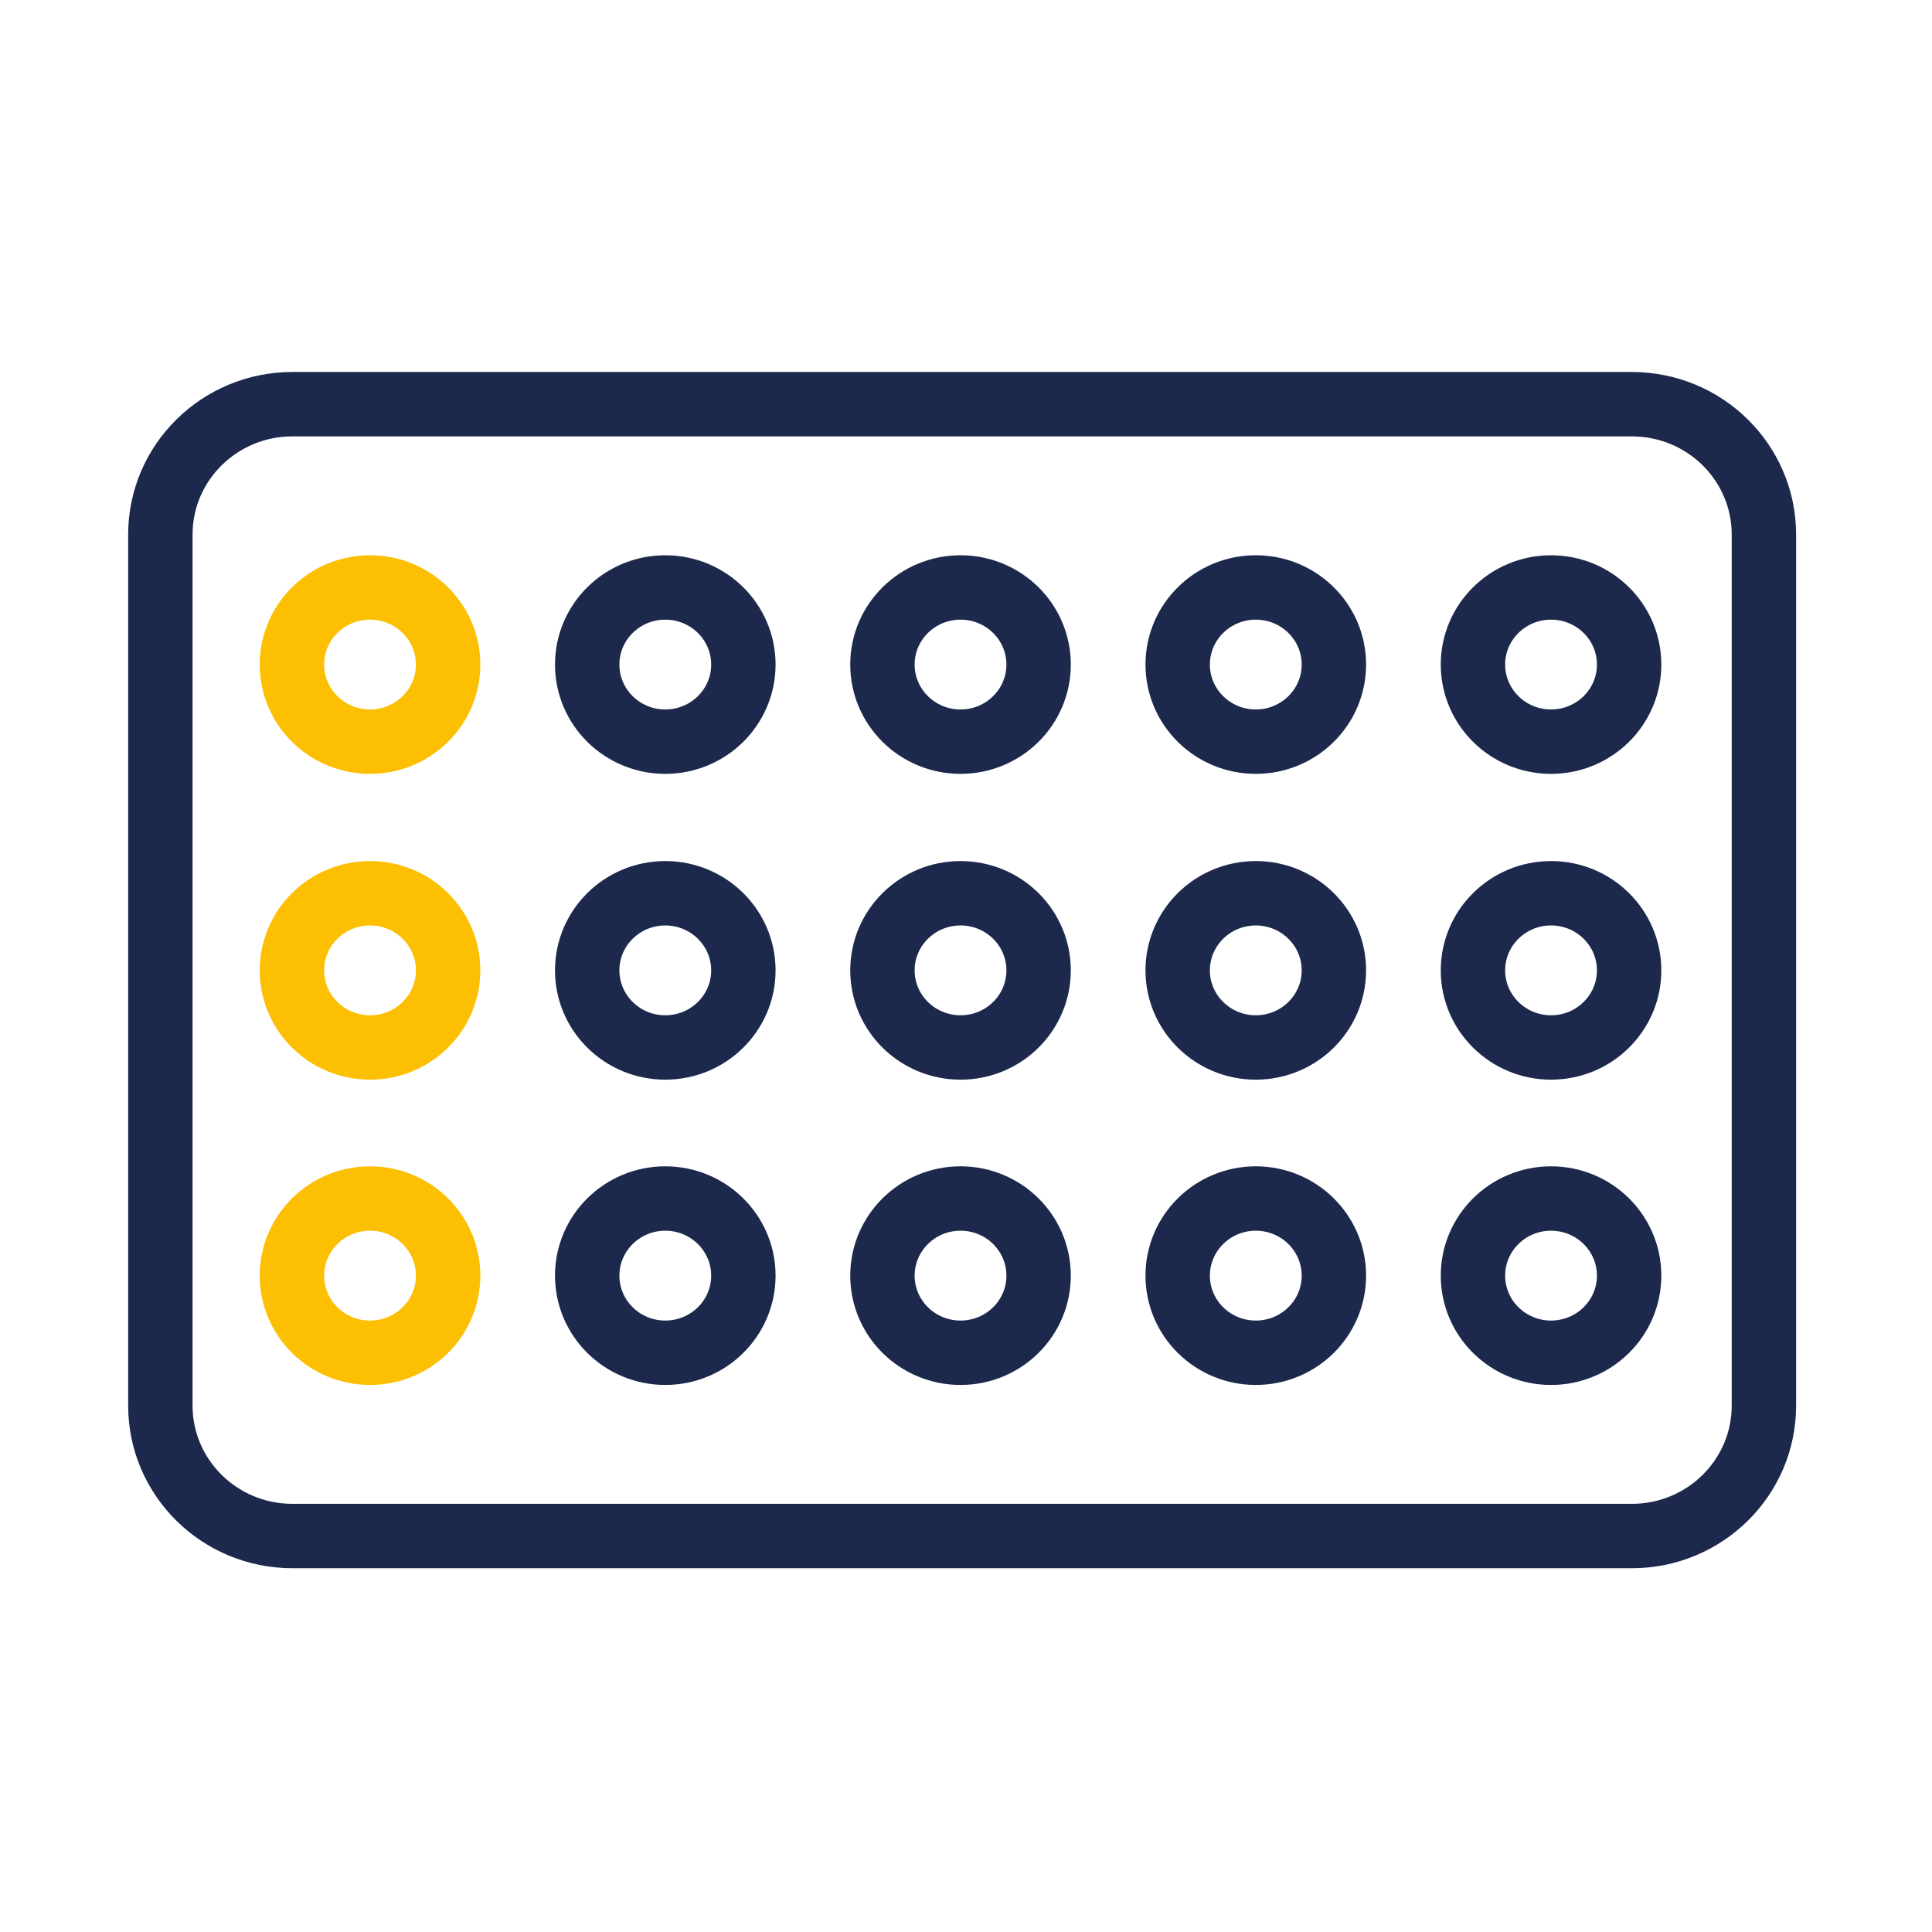
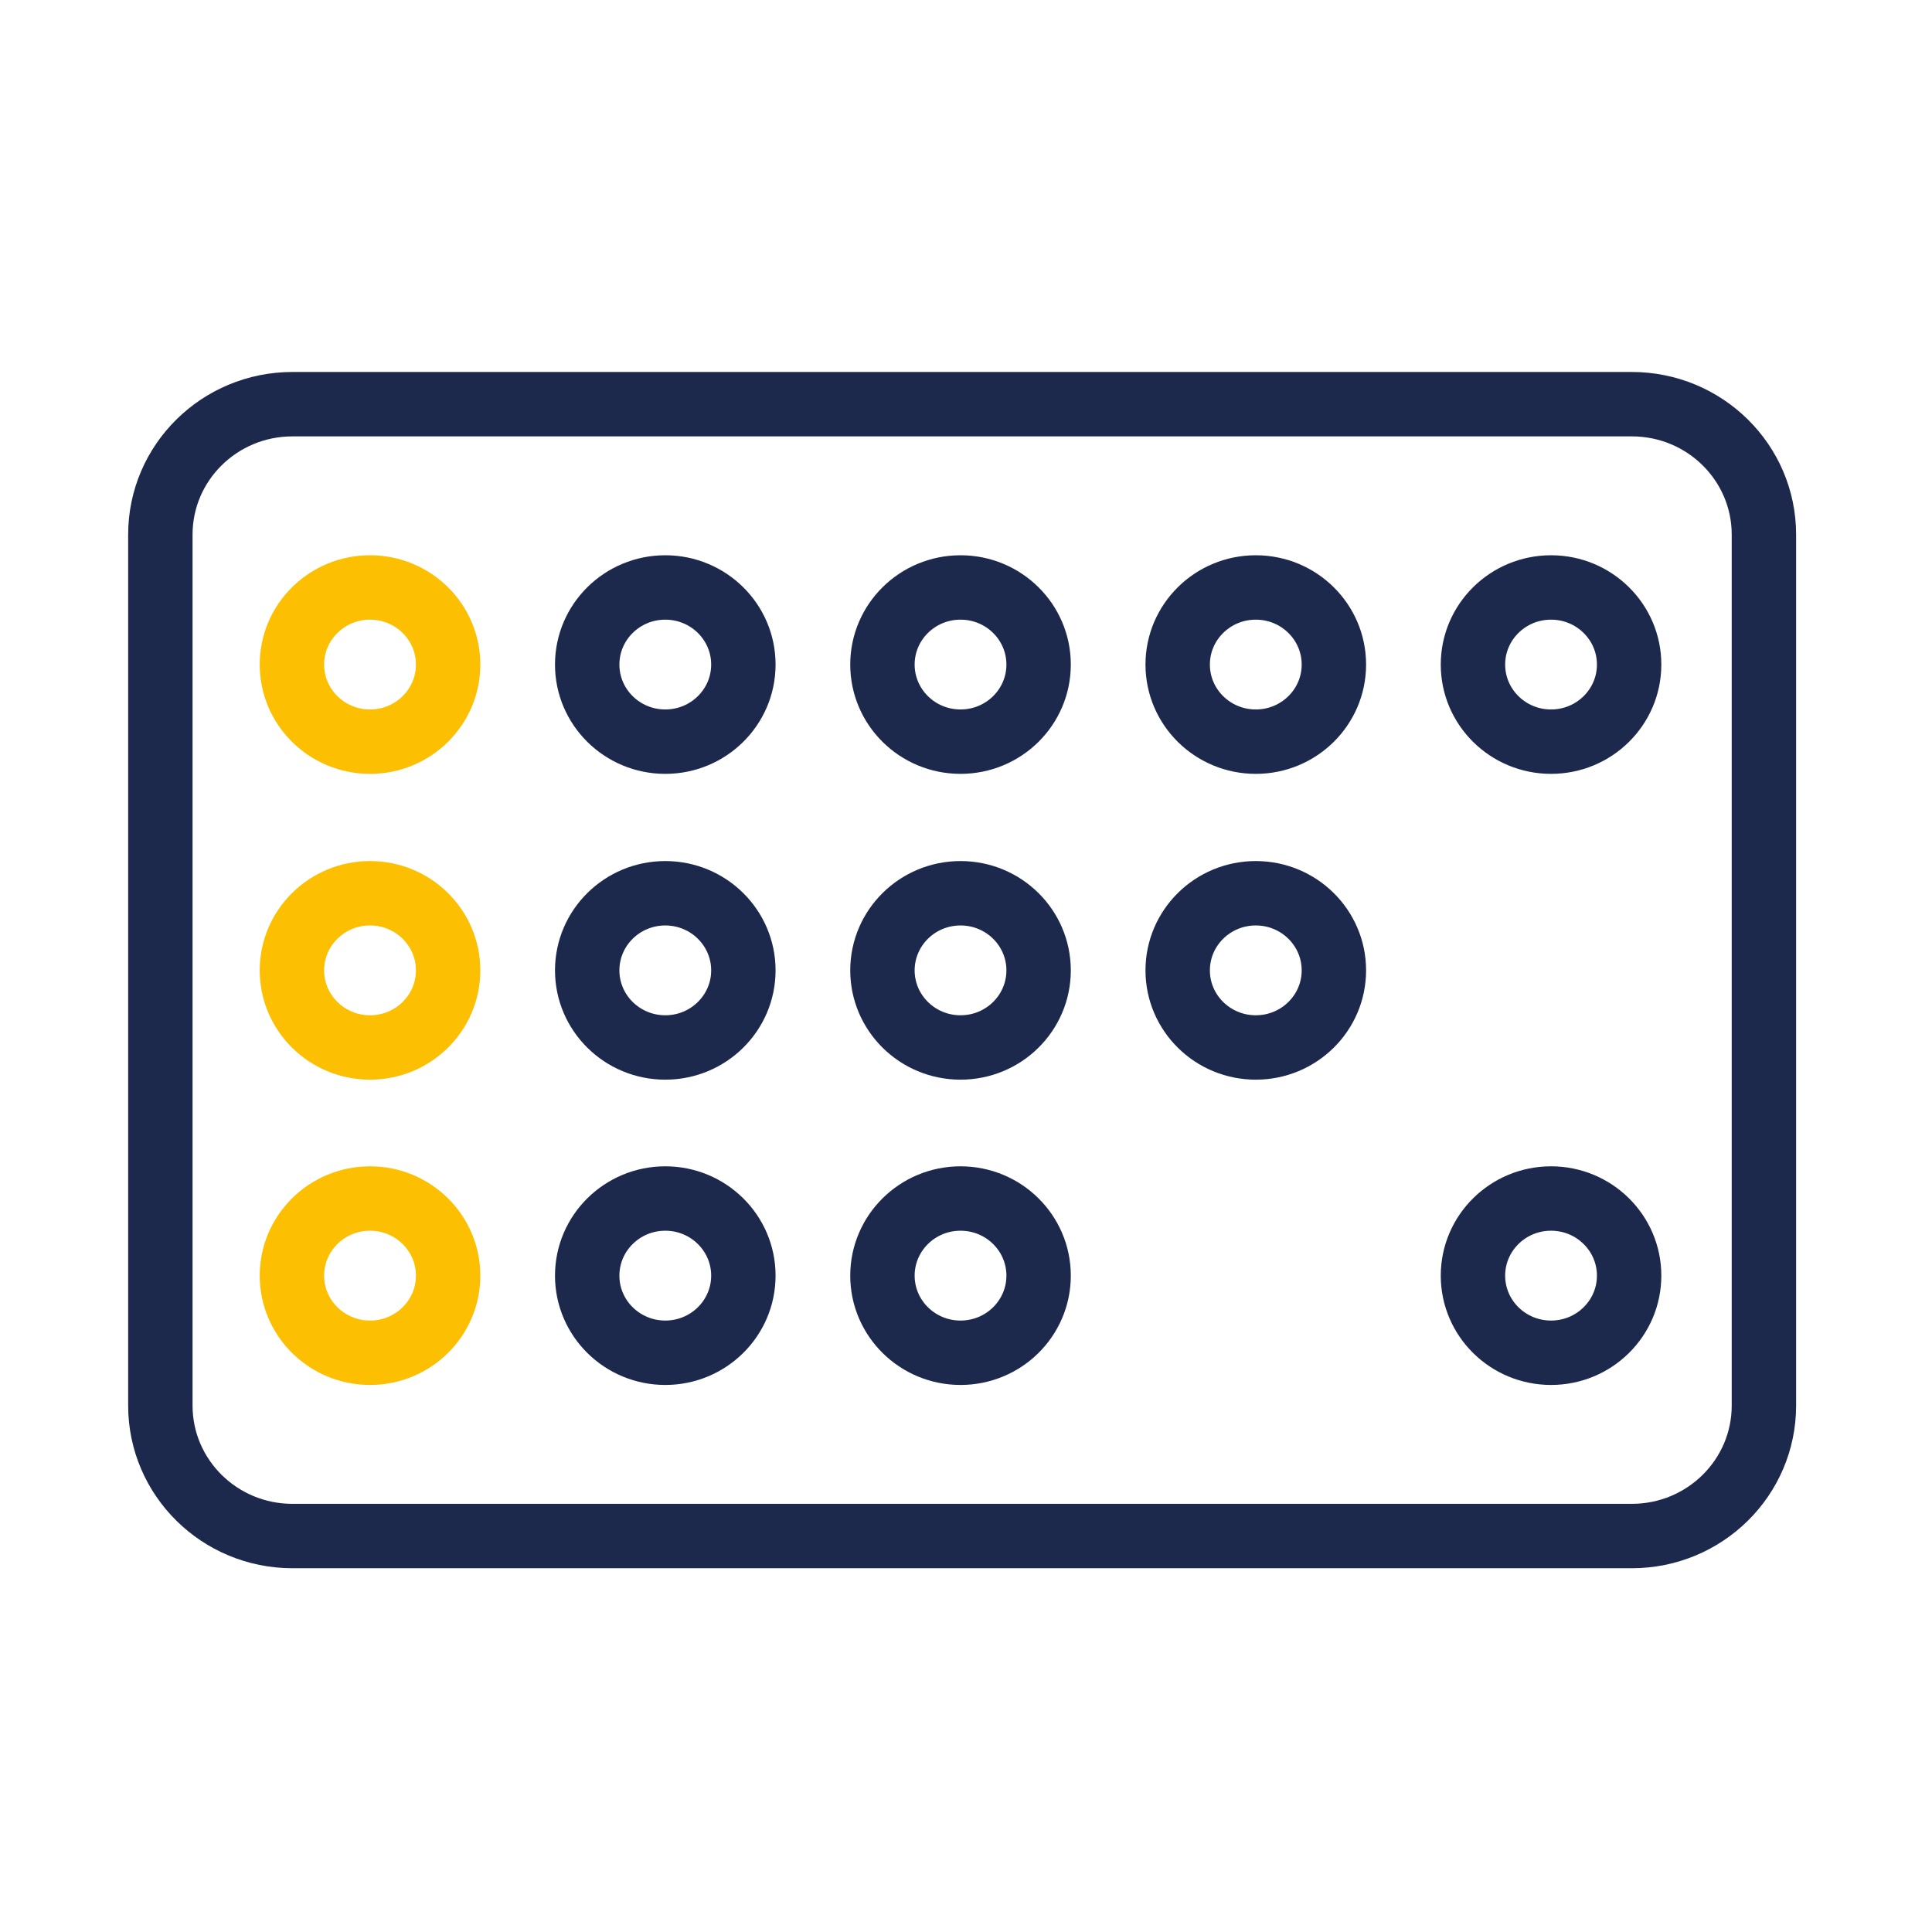
<svg xmlns="http://www.w3.org/2000/svg" width="60" height="60" viewBox="0 0 60 60" fill="none">
  <path d="M54.78 43.651V16.603C54.78 14.366 52.943 12.552 50.677 12.552L9.083 12.552C6.817 12.552 4.98 14.366 4.98 16.603V43.651C4.98 45.889 6.817 47.703 9.083 47.703H50.677C52.943 47.703 54.78 45.889 54.78 43.651Z" stroke="#1D294C" stroke-width="2" stroke-linecap="round" stroke-linejoin="round" />
  <path d="M48.169 42.011C49.508 42.011 50.594 40.939 50.594 39.616C50.594 38.294 49.508 37.221 48.169 37.221C46.83 37.221 45.744 38.294 45.744 39.616C45.744 40.939 46.83 42.011 48.169 42.011Z" stroke="#1D294C" stroke-width="2" stroke-linecap="round" stroke-linejoin="round" />
-   <path d="M48.169 32.53C49.508 32.53 50.594 31.458 50.594 30.136C50.594 28.813 49.508 27.741 48.169 27.741C46.83 27.741 45.744 28.813 45.744 30.136C45.744 31.458 46.83 32.53 48.169 32.53Z" stroke="#1D294C" stroke-width="2" stroke-linecap="round" stroke-linejoin="round" />
  <path d="M48.169 23.033C49.508 23.033 50.594 21.961 50.594 20.638C50.594 19.316 49.508 18.244 48.169 18.244C46.83 18.244 45.744 19.316 45.744 20.638C45.744 21.961 46.83 23.033 48.169 23.033Z" stroke="#1D294C" stroke-width="2" stroke-linecap="round" stroke-linejoin="round" />
-   <path d="M39 42.011C40.339 42.011 41.425 40.939 41.425 39.616C41.425 38.294 40.339 37.221 39 37.221C37.66 37.221 36.574 38.294 36.574 39.616C36.574 40.939 37.66 42.011 39 42.011Z" stroke="#1D294C" stroke-width="2" stroke-linecap="round" stroke-linejoin="round" />
  <path d="M39 32.53C40.339 32.53 41.425 31.458 41.425 30.136C41.425 28.813 40.339 27.741 39 27.741C37.66 27.741 36.574 28.813 36.574 30.136C36.574 31.458 37.66 32.53 39 32.53Z" stroke="#1D294C" stroke-width="2" stroke-linecap="round" stroke-linejoin="round" />
  <path d="M39 23.033C40.339 23.033 41.425 21.961 41.425 20.638C41.425 19.316 40.339 18.244 39 18.244C37.66 18.244 36.574 19.316 36.574 20.638C36.574 21.961 37.66 23.033 39 23.033Z" stroke="#1D294C" stroke-width="2" stroke-linecap="round" stroke-linejoin="round" />
  <path d="M29.83 42.011C31.17 42.011 32.255 40.939 32.255 39.616C32.255 38.294 31.17 37.221 29.83 37.221C28.491 37.221 27.405 38.294 27.405 39.616C27.405 40.939 28.491 42.011 29.83 42.011Z" stroke="#1D294C" stroke-width="2" stroke-linecap="round" stroke-linejoin="round" />
  <path d="M29.83 32.53C31.17 32.53 32.255 31.458 32.255 30.136C32.255 28.813 31.17 27.741 29.83 27.741C28.491 27.741 27.405 28.813 27.405 30.136C27.405 31.458 28.491 32.53 29.83 32.53Z" stroke="#1D294C" stroke-width="2" stroke-linecap="round" stroke-linejoin="round" />
  <path d="M29.83 23.033C31.17 23.033 32.255 21.961 32.255 20.638C32.255 19.316 31.17 18.244 29.83 18.244C28.491 18.244 27.405 19.316 27.405 20.638C27.405 21.961 28.491 23.033 29.83 23.033Z" stroke="#1D294C" stroke-width="2" stroke-linecap="round" stroke-linejoin="round" />
  <path d="M20.661 42.011C22 42.011 23.086 40.939 23.086 39.616C23.086 38.294 22 37.221 20.661 37.221C19.322 37.221 18.236 38.294 18.236 39.616C18.236 40.939 19.322 42.011 20.661 42.011Z" stroke="#1D294C" stroke-width="2" stroke-linecap="round" stroke-linejoin="round" />
  <path d="M20.661 32.53C22 32.53 23.086 31.458 23.086 30.136C23.086 28.813 22 27.741 20.661 27.741C19.322 27.741 18.236 28.813 18.236 30.136C18.236 31.458 19.322 32.53 20.661 32.53Z" stroke="#1D294C" stroke-width="2" stroke-linecap="round" stroke-linejoin="round" />
  <path d="M20.661 23.033C22 23.033 23.086 21.961 23.086 20.638C23.086 19.316 22 18.244 20.661 18.244C19.322 18.244 18.236 19.316 18.236 20.638C18.236 21.961 19.322 23.033 20.661 23.033Z" stroke="#1D294C" stroke-width="2" stroke-linecap="round" stroke-linejoin="round" />
  <path d="M11.492 42.011C12.831 42.011 13.917 40.939 13.917 39.616C13.917 38.294 12.831 37.221 11.492 37.221C10.152 37.221 9.066 38.294 9.066 39.616C9.066 40.939 10.152 42.011 11.492 42.011Z" stroke="#FCBF01" stroke-width="2" stroke-linecap="round" stroke-linejoin="round" />
  <path d="M11.492 32.53C12.831 32.53 13.917 31.458 13.917 30.136C13.917 28.813 12.831 27.741 11.492 27.741C10.152 27.741 9.066 28.813 9.066 30.136C9.066 31.458 10.152 32.53 11.492 32.53Z" stroke="#FCBF01" stroke-width="2" stroke-linecap="round" stroke-linejoin="round" />
  <path d="M11.492 23.033C12.831 23.033 13.917 21.961 13.917 20.638C13.917 19.316 12.831 18.244 11.492 18.244C10.152 18.244 9.066 19.316 9.066 20.638C9.066 21.961 10.152 23.033 11.492 23.033Z" stroke="#FCBF01" stroke-width="2" stroke-linecap="round" stroke-linejoin="round" />
</svg>